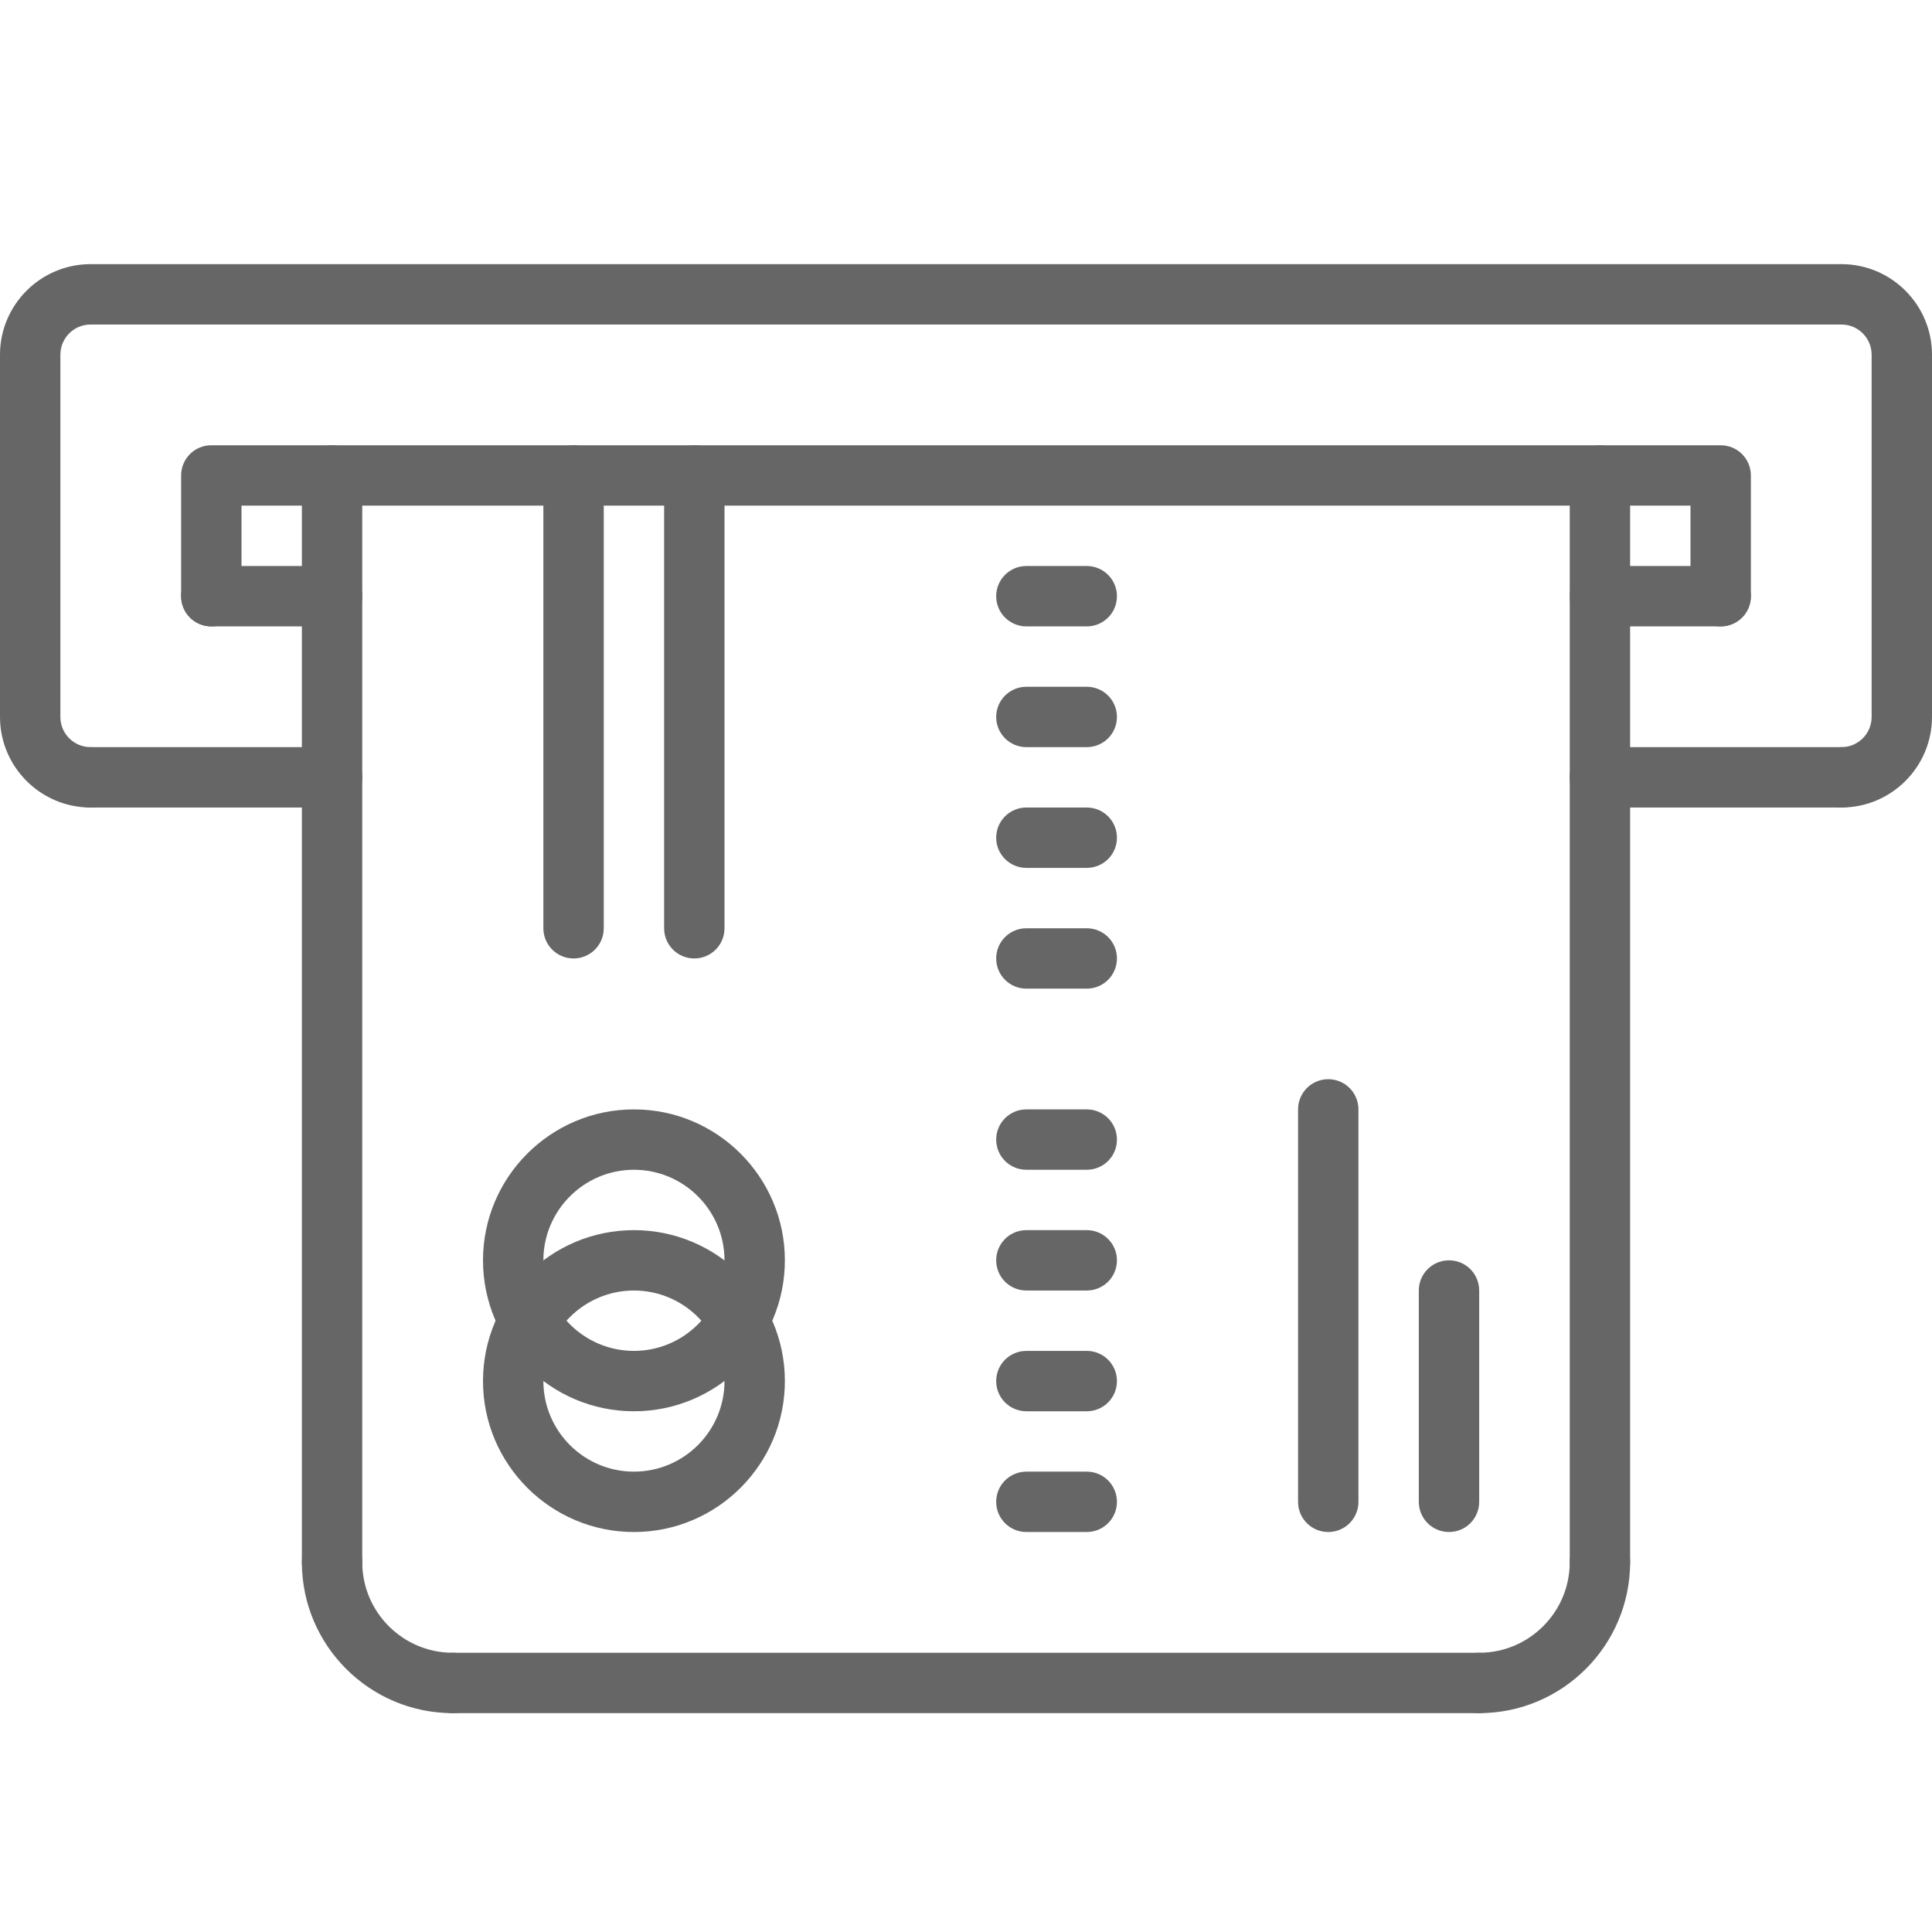
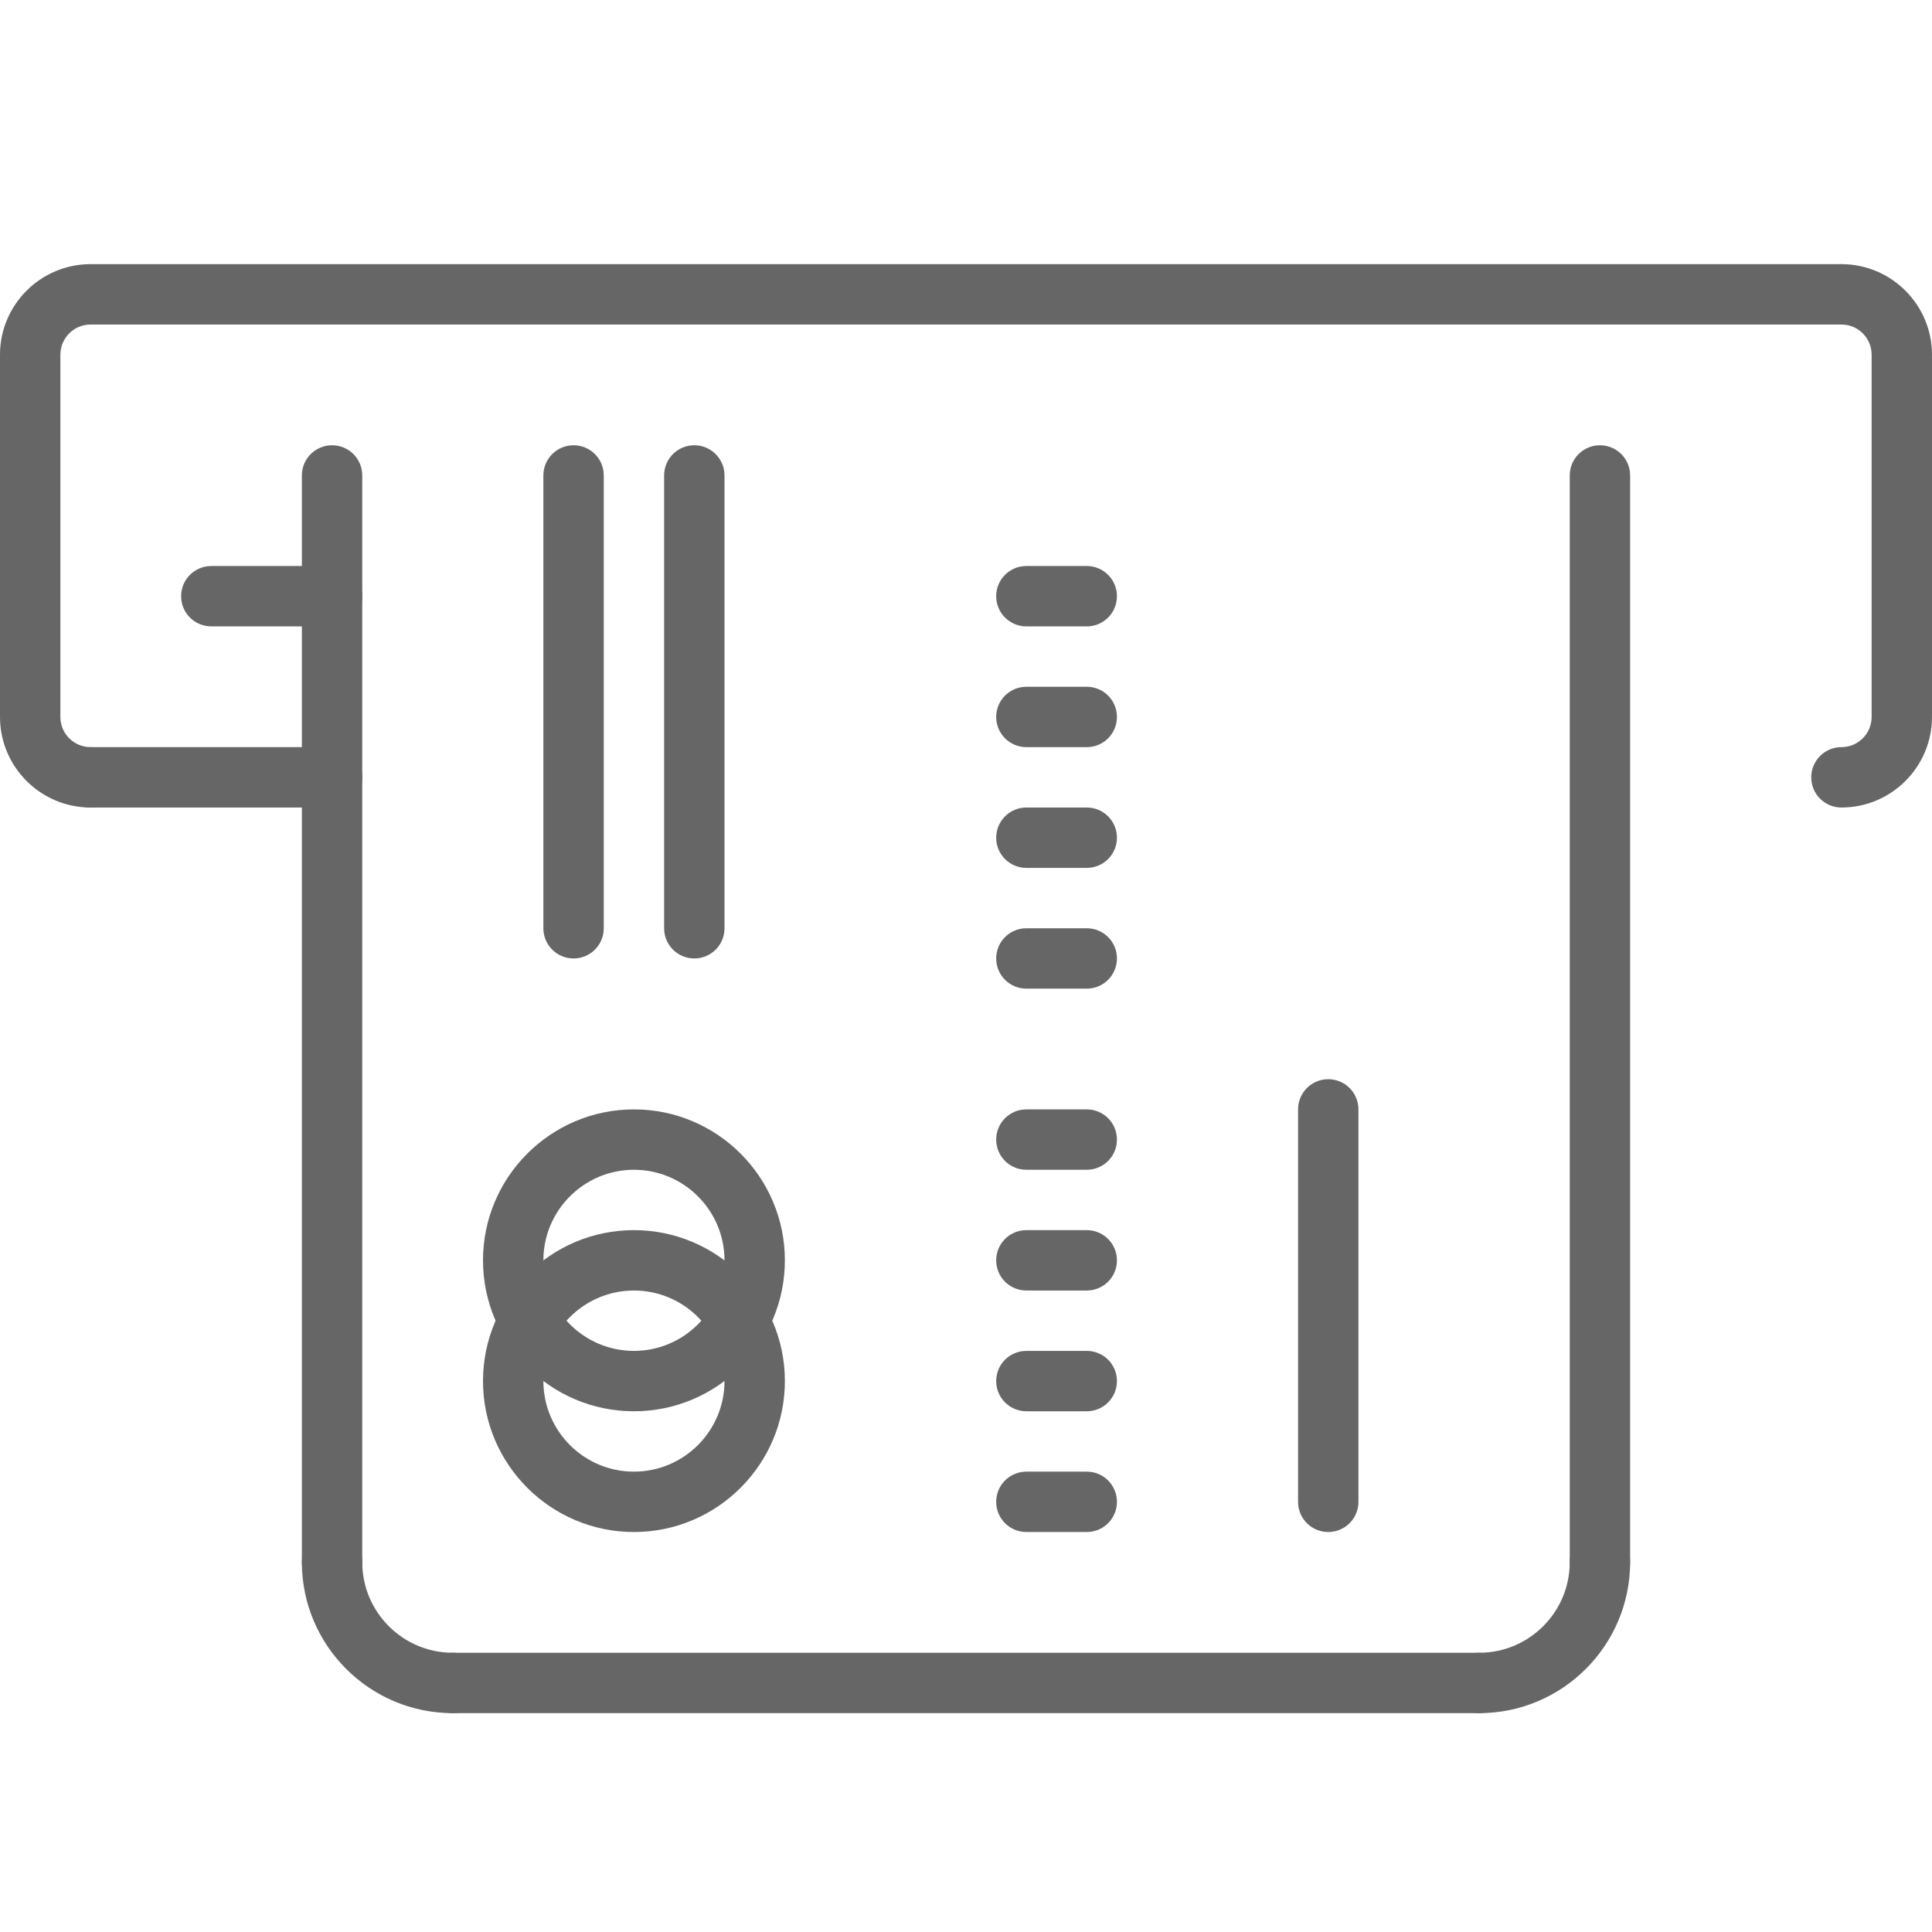
<svg xmlns="http://www.w3.org/2000/svg" version="1.1" id="Layer_1" x="0px" y="0px" width="512px" height="512px" viewBox="0 0 512 512" enable-background="new 0 0 512 512" xml:space="preserve">
  <g>
    <path fill="#666666" d="M488,214c-4.426,0-8-3.574-8-8s3.574-8,8-8c4.414,0,8-3.586,8-8V94c0-4.414-3.586-8-8-8H24   c-4.414,0-8,3.586-8,8v96c0,4.414,3.586,8,8,8c4.426,0,8,3.574,8,8s-3.574,8-8,8c-13.23,0-24-10.77-24-24V94   c0-13.23,10.77-24,24-24h464c13.23,0,24,10.77,24,24v96C512,203.23,501.23,214,488,214z" />
-     <path fill="#666666" d="M456,166c-4.426,0-8-3.574-8-8v-24H64v24c0,4.426-3.574,8-8,8s-8-3.574-8-8v-32c0-4.426,3.574-8,8-8h400   c4.426,0,8,3.574,8,8v32C464,162.426,460.426,166,456,166z" />
    <path fill="#666666" d="M88,166H56c-4.426,0-8-3.574-8-8s3.574-8,8-8h32c4.426,0,8,3.574,8,8S92.426,166,88,166z" />
-     <path fill="#666666" d="M456,166h-32c-4.426,0-8-3.574-8-8s3.574-8,8-8h32c4.426,0,8,3.574,8,8S460.426,166,456,166z" />
    <path fill="#666666" d="M88,214H24c-4.426,0-8-3.574-8-8s3.574-8,8-8h64c4.426,0,8,3.574,8,8S92.426,214,88,214z" />
-     <path fill="#666666" d="M488,214h-64c-4.426,0-8-3.574-8-8s3.574-8,8-8h64c4.426,0,8,3.574,8,8S492.426,214,488,214z" />
    <path fill="#666666" d="M88,422c-4.426,0-8-3.574-8-8V126c0-4.426,3.574-8,8-8s8,3.574,8,8v288C96,418.426,92.426,422,88,422z" />
    <path fill="#666666" d="M424,422c-4.426,0-8-3.574-8-8V126c0-4.426,3.574-8,8-8s8,3.574,8,8v288C432,418.426,428.426,422,424,422z" />
    <path fill="#666666" d="M120,454c-22.055,0-40-17.945-40-40c0-4.426,3.574-8,8-8s8,3.574,8,8c0,13.23,10.77,24,24,24   c4.426,0,8,3.574,8,8S124.426,454,120,454z" />
    <path fill="#666666" d="M392,454c-4.426,0-8-3.574-8-8s3.574-8,8-8c13.23,0,24-10.77,24-24c0-4.426,3.574-8,8-8s8,3.574,8,8   C432,436.055,414.055,454,392,454z" />
    <path fill="#666666" d="M392,454H120c-4.426,0-8-3.574-8-8s3.574-8,8-8h272c4.426,0,8,3.574,8,8S396.426,454,392,454z" />
    <path fill="#666666" d="M168,406c-22.055,0-40-17.945-40-40s17.945-40,40-40s40,17.945,40,40S190.055,406,168,406z M168,342   c-13.23,0-24,10.77-24,24s10.77,24,24,24s24-10.77,24-24S181.23,342,168,342z" />
    <path fill="#666666" d="M168,374c-22.055,0-40-17.945-40-40s17.945-40,40-40s40,17.945,40,40S190.055,374,168,374z M168,310   c-13.23,0-24,10.77-24,24s10.77,24,24,24s24-10.77,24-24S181.23,310,168,310z" />
    <path fill="#666666" d="M152,254c-4.426,0-8-3.574-8-8V126c0-4.426,3.574-8,8-8s8,3.574,8,8v120C160,250.426,156.426,254,152,254z" />
    <path fill="#666666" d="M184,254c-4.426,0-8-3.574-8-8V126c0-4.426,3.574-8,8-8s8,3.574,8,8v120C192,250.426,188.426,254,184,254z" />
    <path fill="#666666" d="M288,406h-16c-4.426,0-8-3.574-8-8s3.574-8,8-8h16c4.426,0,8,3.574,8,8S292.426,406,288,406z" />
    <path fill="#666666" d="M288,374h-16c-4.426,0-8-3.574-8-8s3.574-8,8-8h16c4.426,0,8,3.574,8,8S292.426,374,288,374z" />
    <path fill="#666666" d="M288,342h-16c-4.426,0-8-3.574-8-8s3.574-8,8-8h16c4.426,0,8,3.574,8,8S292.426,342,288,342z" />
    <path fill="#666666" d="M288,310h-16c-4.426,0-8-3.574-8-8s3.574-8,8-8h16c4.426,0,8,3.574,8,8S292.426,310,288,310z" />
    <path fill="#666666" d="M288,262h-16c-4.426,0-8-3.574-8-8s3.574-8,8-8h16c4.426,0,8,3.574,8,8S292.426,262,288,262z" />
    <path fill="#666666" d="M288,230h-16c-4.426,0-8-3.574-8-8s3.574-8,8-8h16c4.426,0,8,3.574,8,8S292.426,230,288,230z" />
    <path fill="#666666" d="M288,198h-16c-4.426,0-8-3.574-8-8s3.574-8,8-8h16c4.426,0,8,3.574,8,8S292.426,198,288,198z" />
    <path fill="#666666" d="M288,166h-16c-4.426,0-8-3.574-8-8s3.574-8,8-8h16c4.426,0,8,3.574,8,8S292.426,166,288,166z" />
    <path fill="#666666" d="M352,406c-4.426,0-8-3.574-8-8V294c0-4.426,3.574-8,8-8s8,3.574,8,8v104C360,402.426,356.426,406,352,406z" />
-     <path fill="#666666" d="M384,406c-4.426,0-8-3.574-8-8v-56c0-4.426,3.574-8,8-8s8,3.574,8,8v56C392,402.426,388.426,406,384,406z" />
  </g>
</svg>